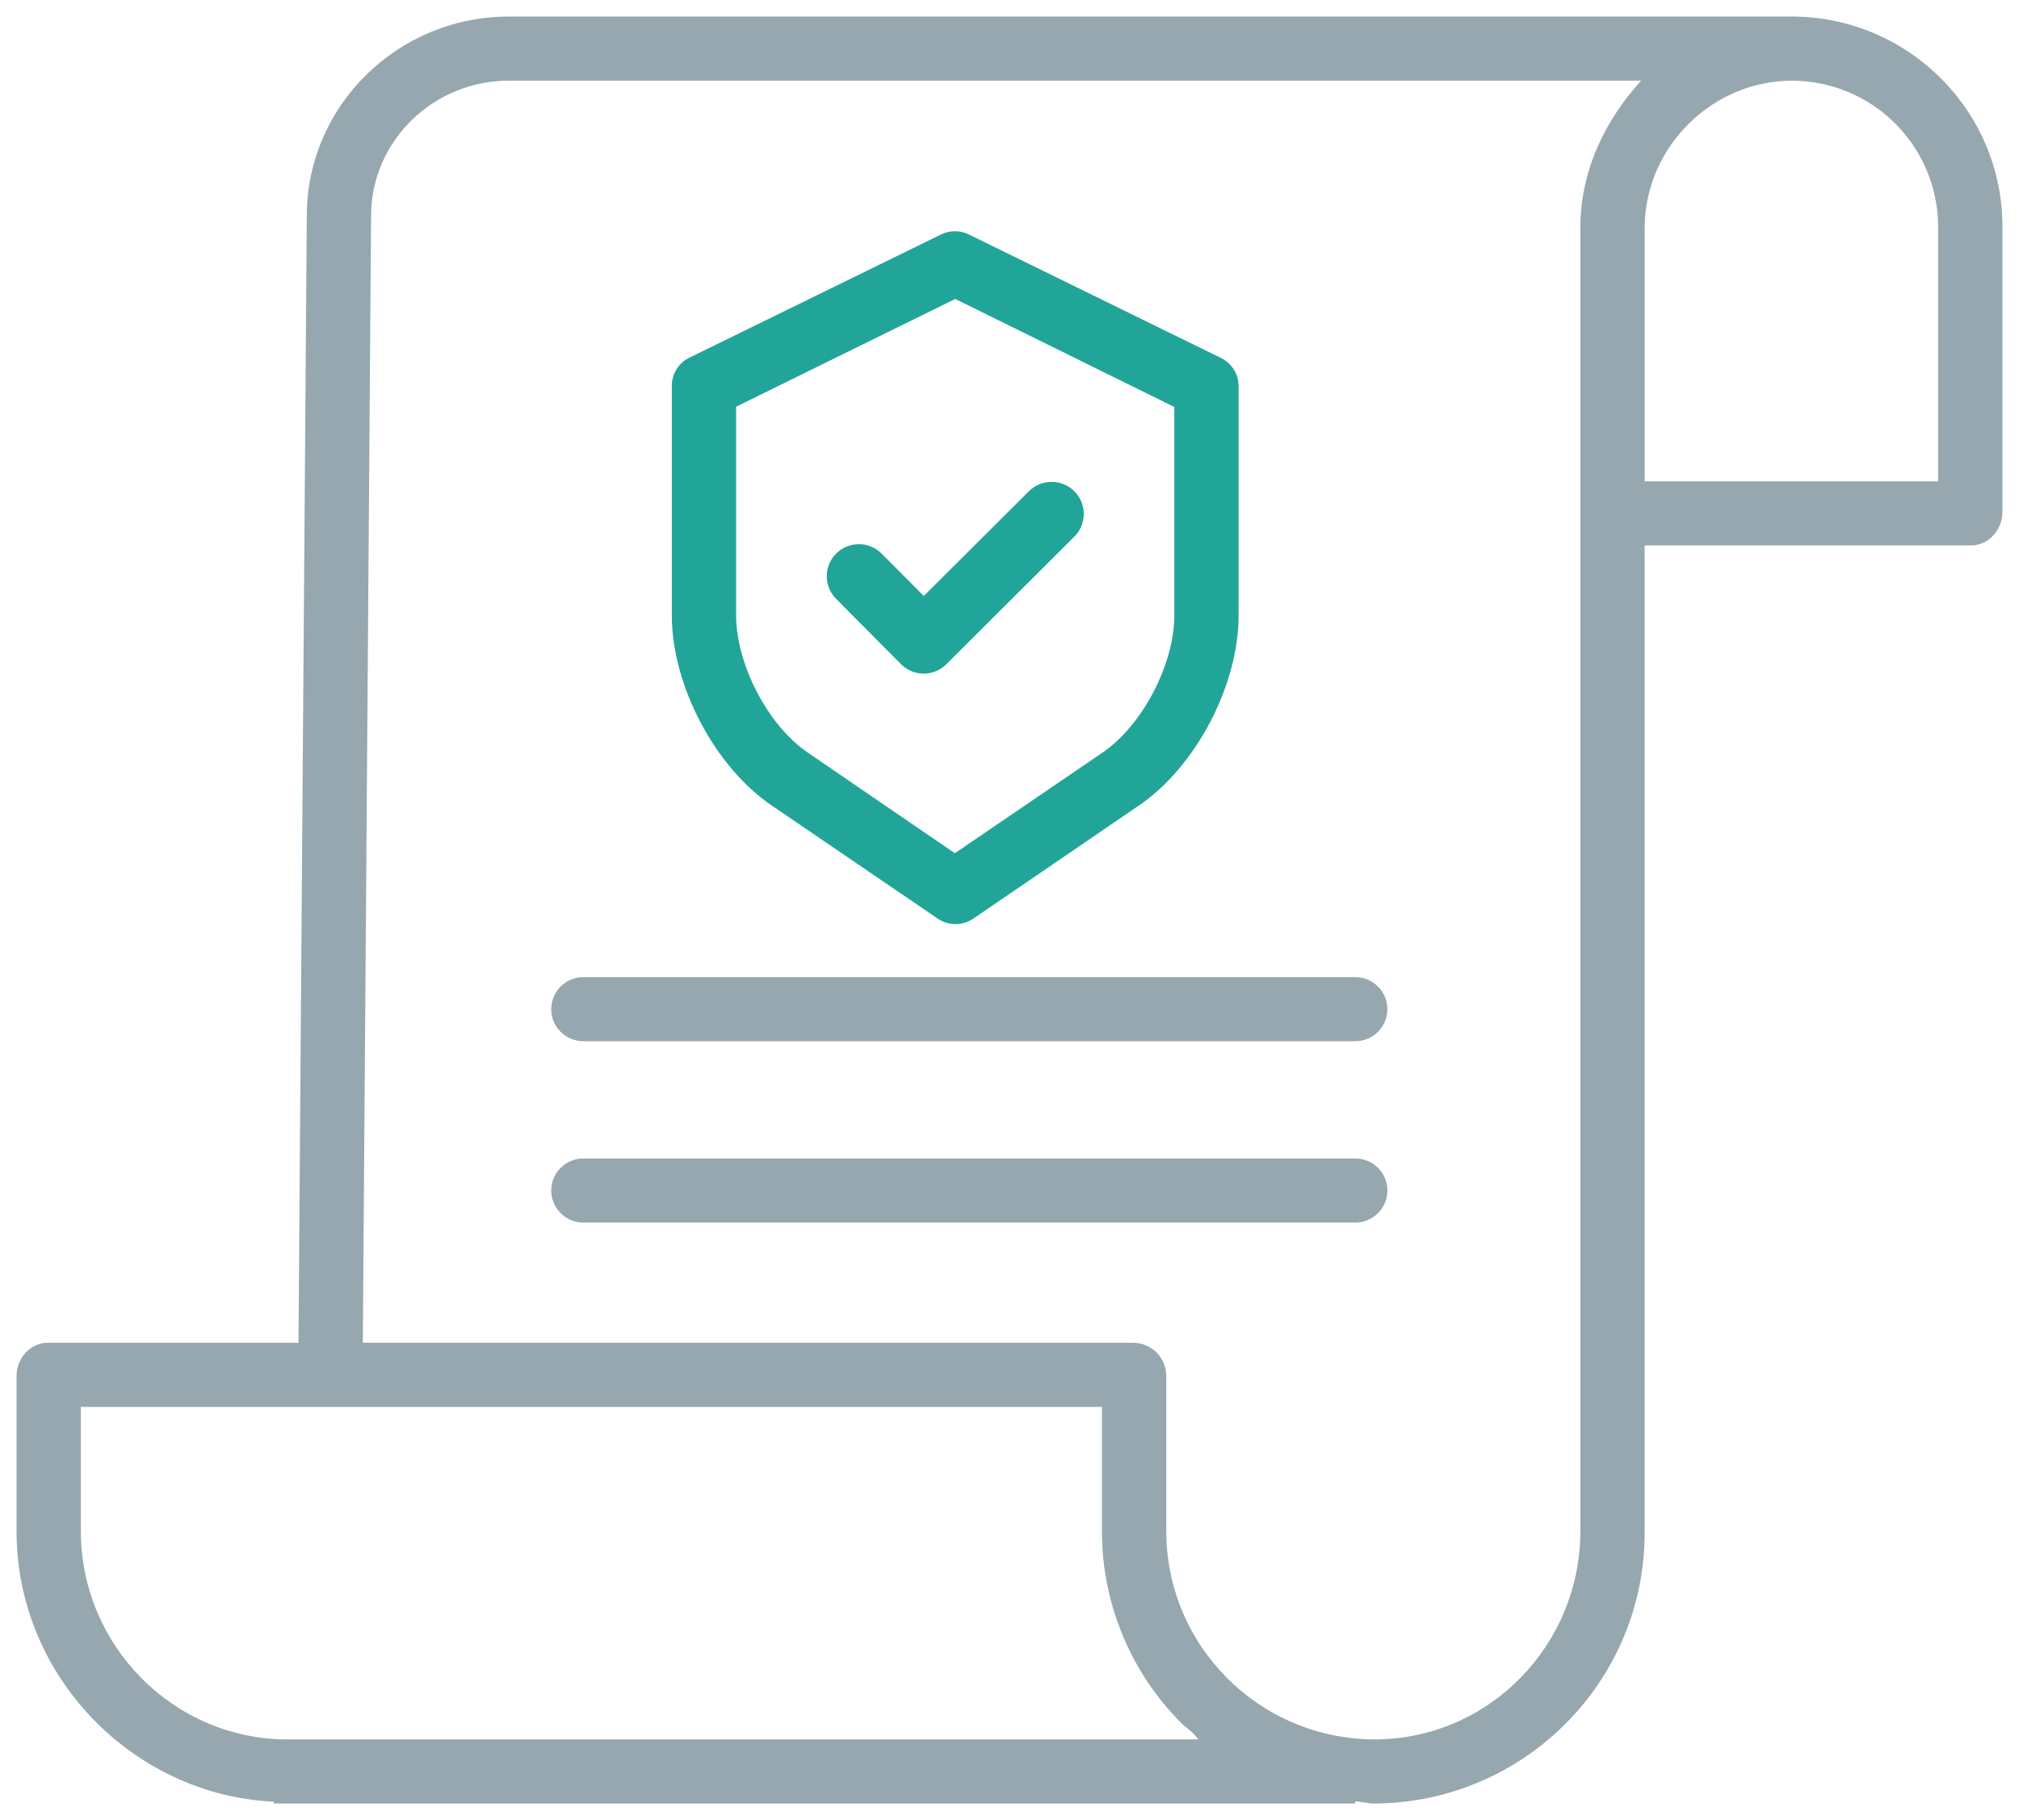
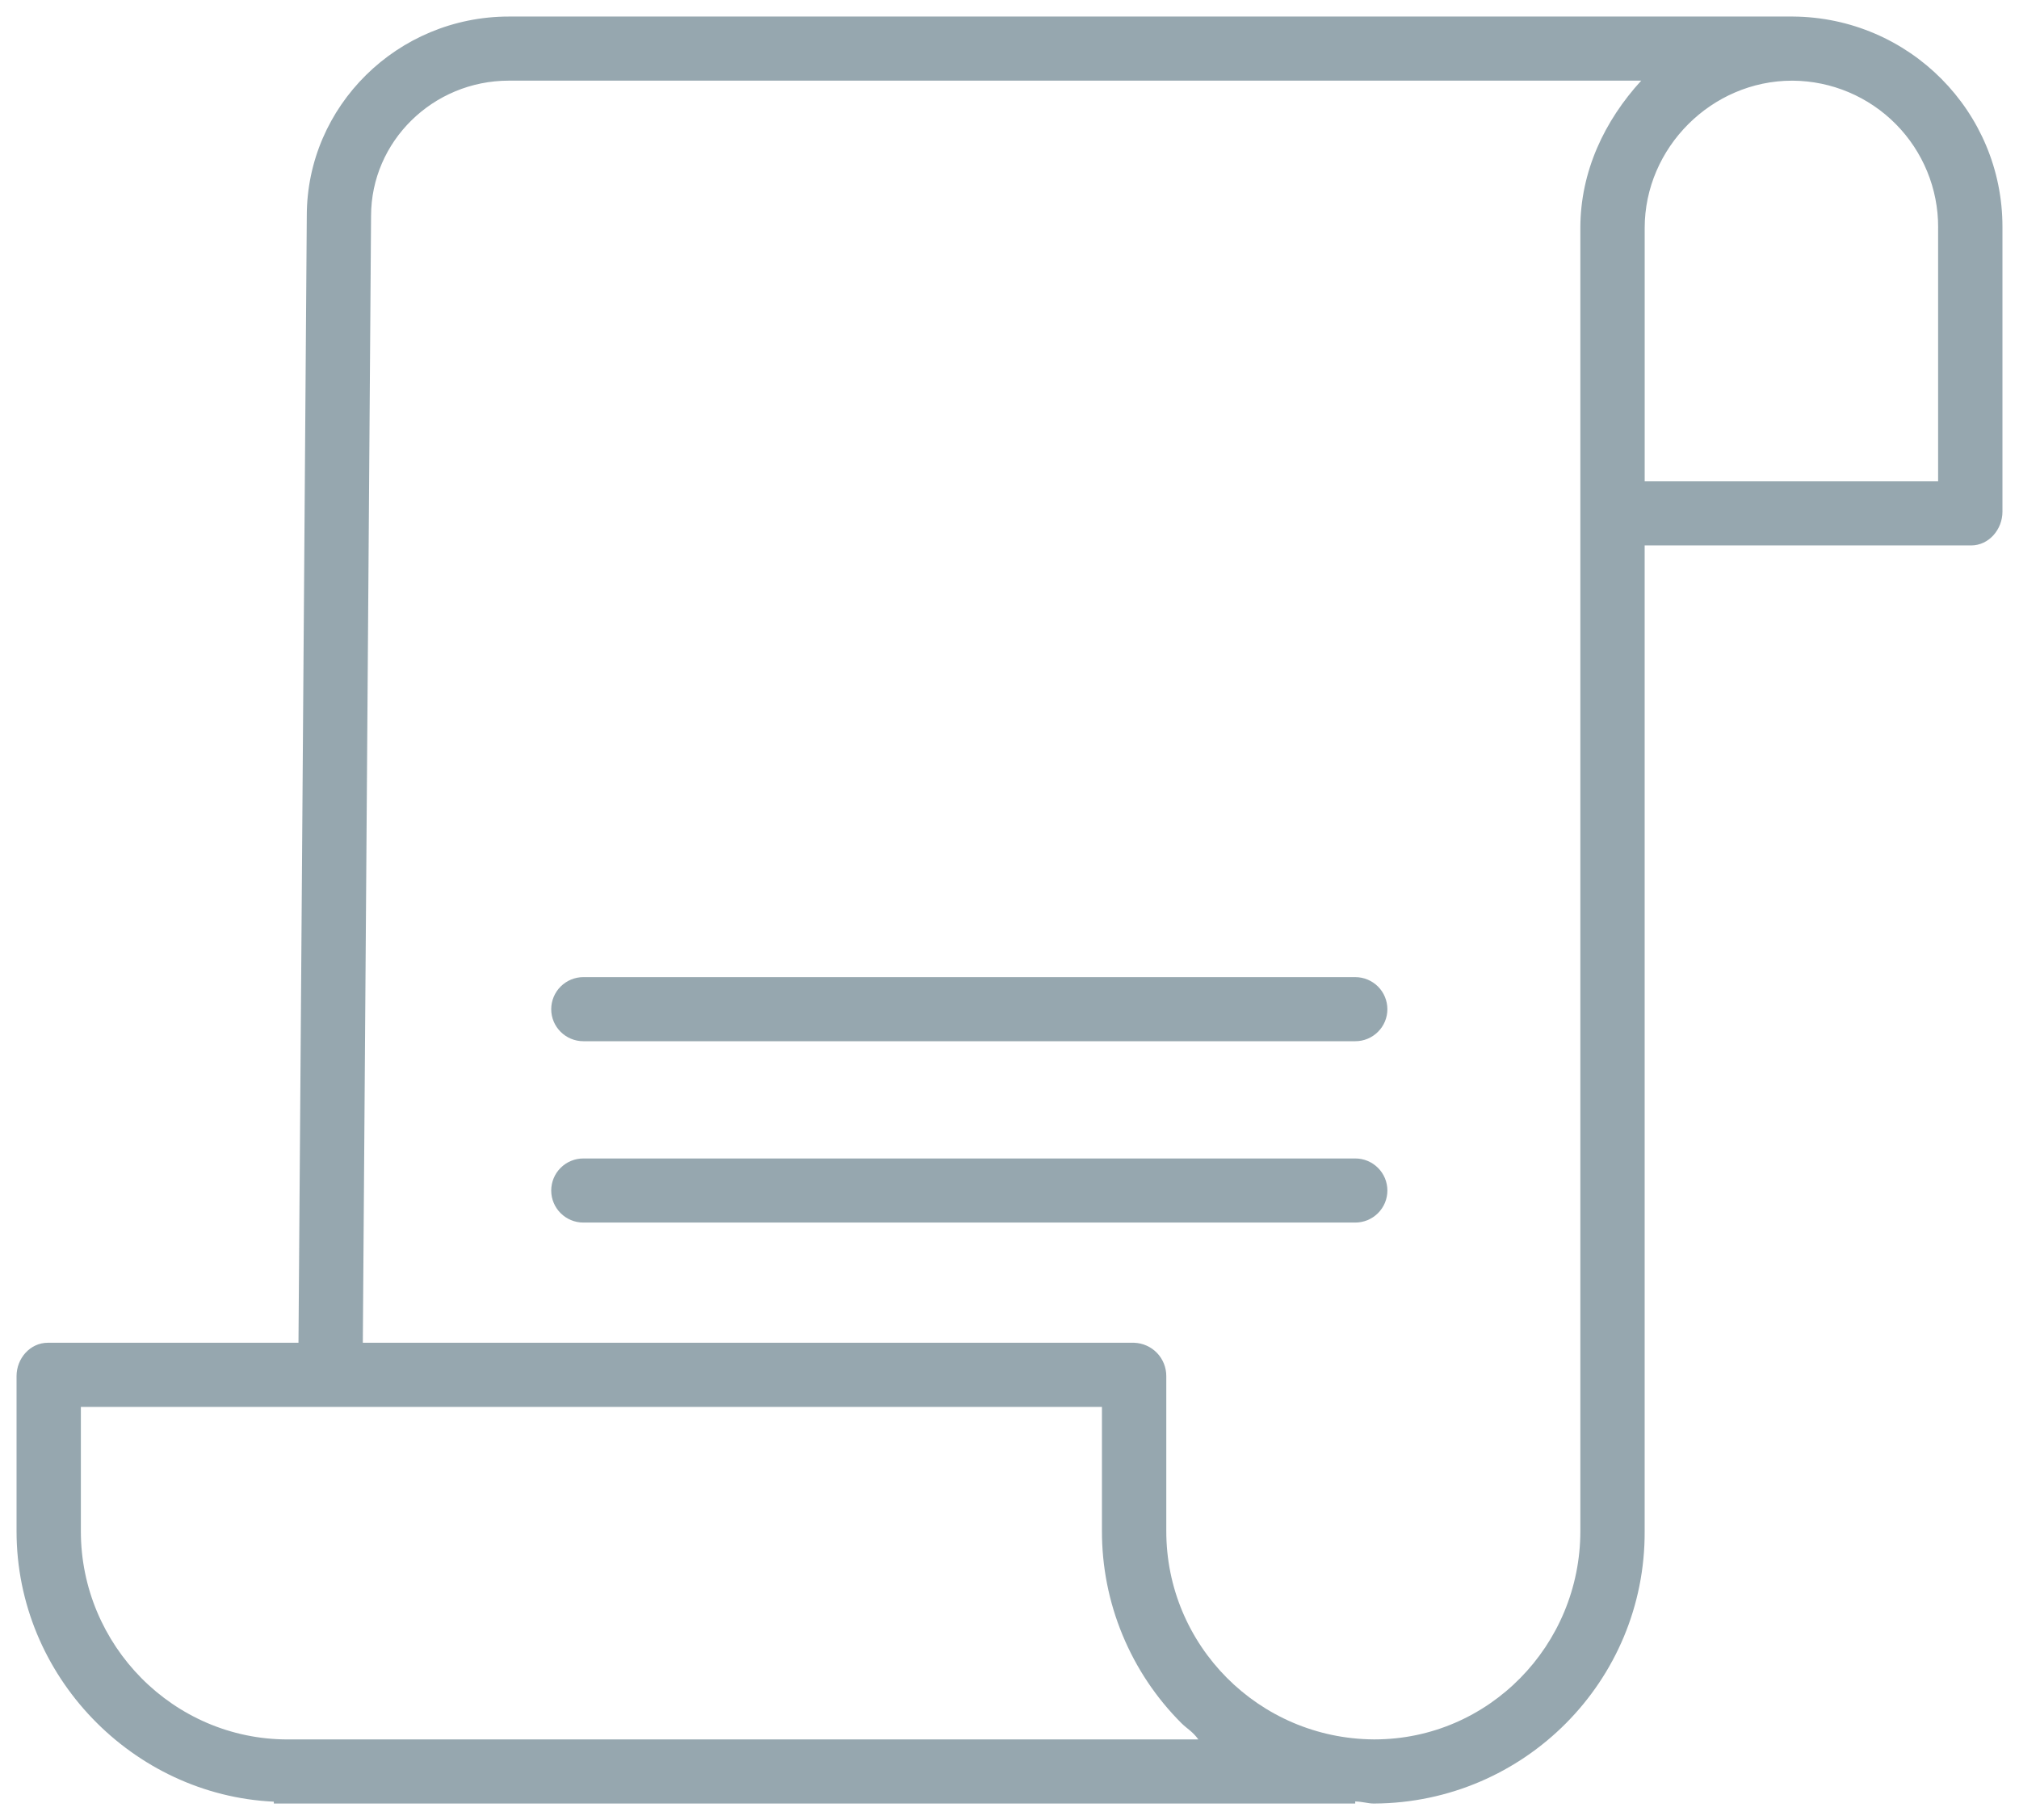
<svg xmlns="http://www.w3.org/2000/svg" width="61" height="55" viewBox="0 0 61 55" fill="none">
  <path d="M54.173 0.5H15.375C12.008 0.5 9.269 3.206 9.269 6.52L9.018 40.576H1.446C0.91 40.576 0.5 41.048 0.5 41.584V46.271C0.5 50.658 4.023 54.247 8.273 54.444V54.5H40.945V54.437C41.189 54.446 41.335 54.5 41.502 54.5H41.525C46.06 54.474 49.714 50.79 49.69 46.27V16.482H59.554C60.09 16.482 60.5 15.999 60.5 15.463V6.863C60.506 3.369 57.68 0.526 54.173 0.5ZM8.699 52.563H8.692C5.235 52.563 2.443 49.716 2.443 46.271V42.514H33.293V46.254C33.29 47.334 33.5 48.404 33.913 49.402C34.325 50.401 34.93 51.308 35.694 52.071C35.859 52.236 36.031 52.32 36.206 52.563H8.699ZM47.747 46.27C47.747 49.716 44.982 52.562 41.525 52.562H41.505C38.029 52.538 35.229 49.719 35.237 46.254V41.584C35.238 41.323 35.137 41.071 34.956 40.883C34.774 40.695 34.527 40.585 34.265 40.576H10.962L11.211 6.526C11.211 4.274 13.079 2.437 15.375 2.437H49.586C48.478 3.648 47.747 5.18 47.747 6.89V46.27ZM58.556 6.881V14.545H49.691V6.888C49.691 4.463 51.714 2.438 54.145 2.438H54.171C55.34 2.448 56.457 2.92 57.279 3.751C58.101 4.582 58.561 5.704 58.557 6.873L58.556 6.881Z" fill="#96A7AF" />
-   <path d="M23.317 24.342L28.326 27.756C28.653 27.981 29.085 27.981 29.412 27.756L34.407 24.343C36.142 23.163 37.422 20.695 37.422 18.603V11.695C37.427 11.517 37.381 11.34 37.29 11.186C37.198 11.032 37.065 10.907 36.906 10.826L29.276 7.087C29.145 7.021 28.999 6.987 28.852 6.987C28.705 6.987 28.56 7.021 28.428 7.087L20.815 10.815C20.655 10.896 20.521 11.02 20.43 11.174C20.338 11.328 20.293 11.505 20.298 11.684V18.602C20.298 20.694 21.582 23.163 23.317 24.342ZM22.241 12.29L28.861 9.034L35.48 12.299V18.603C35.48 20.063 34.52 21.918 33.311 22.742L28.849 25.783L24.406 22.742C23.194 21.918 22.241 20.063 22.241 18.603V12.29Z" fill="#22A599" />
-   <path d="M27.217 20.066C27.307 20.157 27.414 20.23 27.532 20.28C27.65 20.33 27.776 20.356 27.904 20.356H27.907C28.165 20.356 28.412 20.253 28.594 20.07L32.459 16.216C32.55 16.126 32.622 16.019 32.67 15.902C32.719 15.784 32.745 15.658 32.745 15.53C32.745 15.403 32.719 15.277 32.67 15.159C32.622 15.041 32.55 14.935 32.459 14.845C32.277 14.663 32.03 14.561 31.772 14.561C31.515 14.561 31.268 14.663 31.085 14.845L27.91 18.009L26.64 16.732C26.459 16.549 26.212 16.446 25.955 16.445C25.697 16.443 25.45 16.544 25.266 16.725C25.175 16.814 25.103 16.921 25.054 17.038C25.005 17.155 24.979 17.282 24.978 17.409C24.978 17.536 25.002 17.663 25.051 17.78C25.099 17.898 25.171 18.005 25.261 18.096L27.217 20.066Z" fill="#22A599" />
  <path d="M40.945 29.527H17.626C17.369 29.527 17.122 29.629 16.94 29.81C16.757 29.992 16.655 30.238 16.654 30.496C16.654 31.03 17.089 31.464 17.626 31.464H40.945C41.072 31.464 41.199 31.44 41.317 31.391C41.434 31.343 41.541 31.271 41.632 31.181C41.722 31.091 41.794 30.985 41.843 30.867C41.892 30.749 41.917 30.623 41.917 30.496C41.916 30.238 41.814 29.992 41.632 29.81C41.449 29.629 41.202 29.527 40.945 29.527ZM40.945 35.007H17.626C17.498 35.007 17.372 35.031 17.255 35.08C17.137 35.128 17.029 35.2 16.939 35.29C16.849 35.38 16.777 35.486 16.728 35.604C16.68 35.722 16.654 35.848 16.654 35.975C16.654 36.51 17.089 36.944 17.626 36.944H40.945C41.072 36.944 41.199 36.919 41.317 36.871C41.434 36.822 41.541 36.751 41.632 36.661C41.722 36.571 41.794 36.464 41.843 36.347C41.892 36.229 41.917 36.103 41.917 35.975C41.917 35.848 41.892 35.722 41.843 35.604C41.794 35.486 41.722 35.38 41.632 35.29C41.541 35.2 41.434 35.128 41.317 35.08C41.199 35.031 41.072 35.007 40.945 35.007Z" fill="#96A7AF" />
</svg>